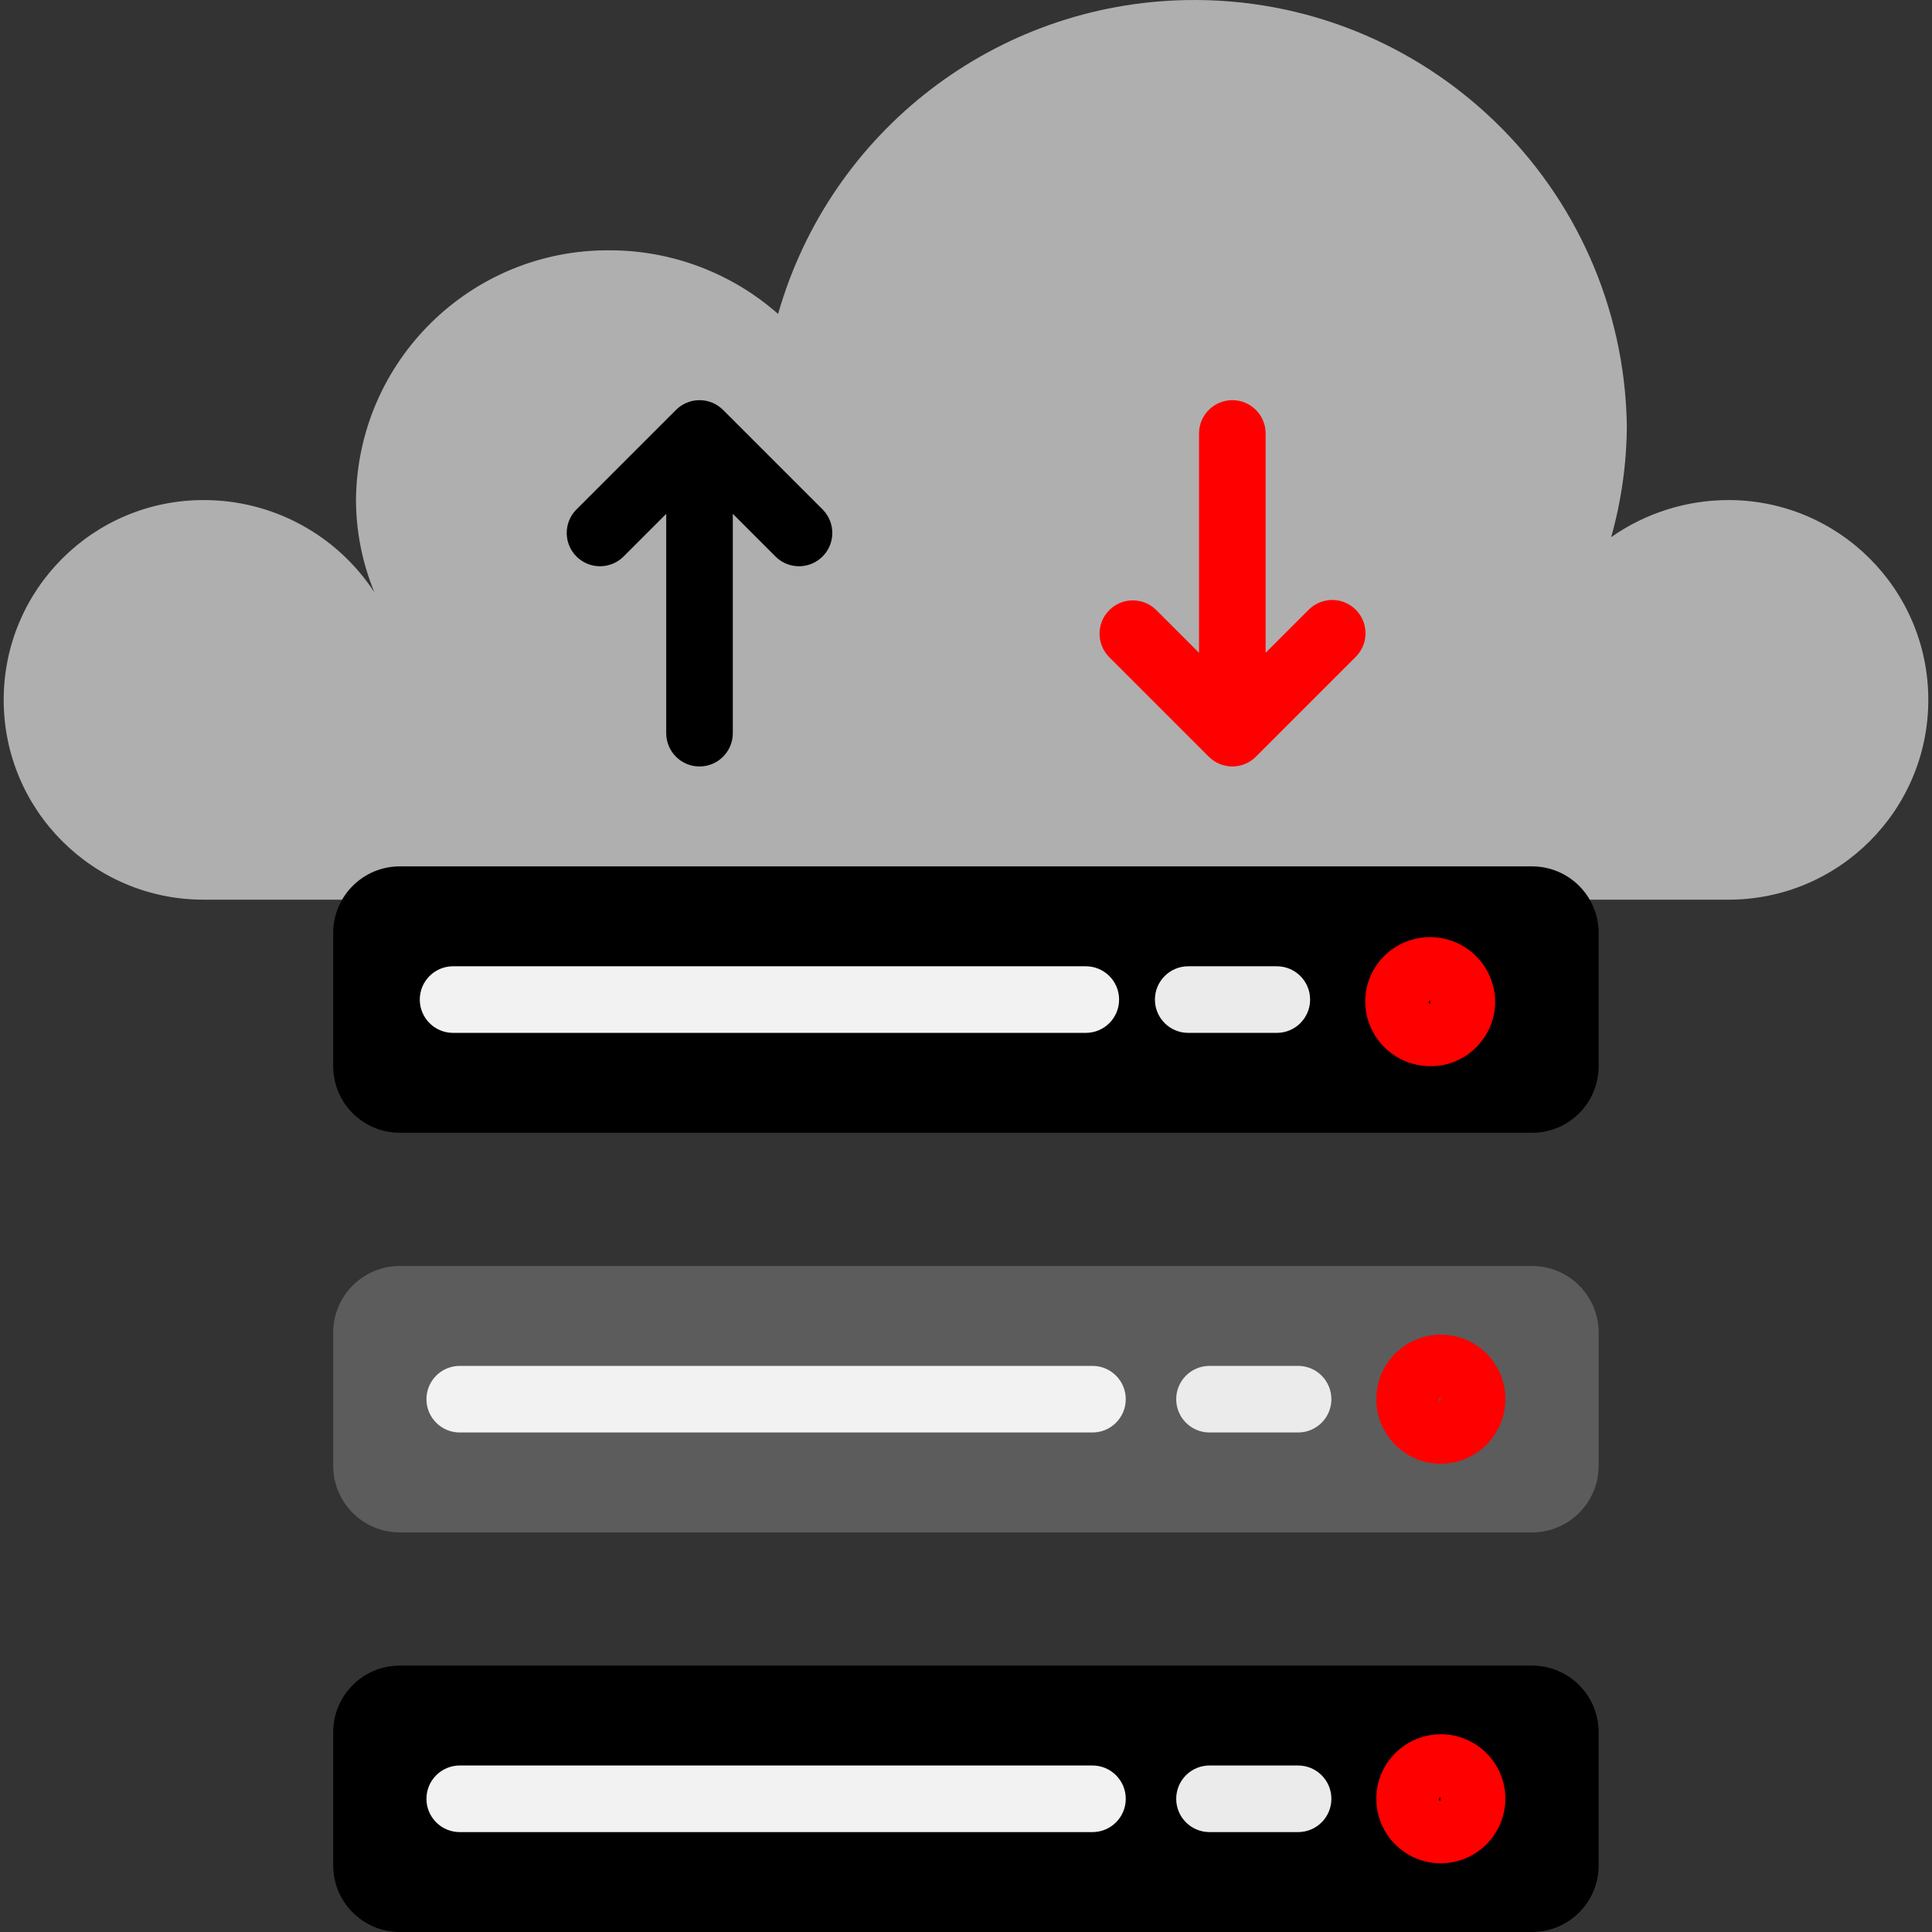
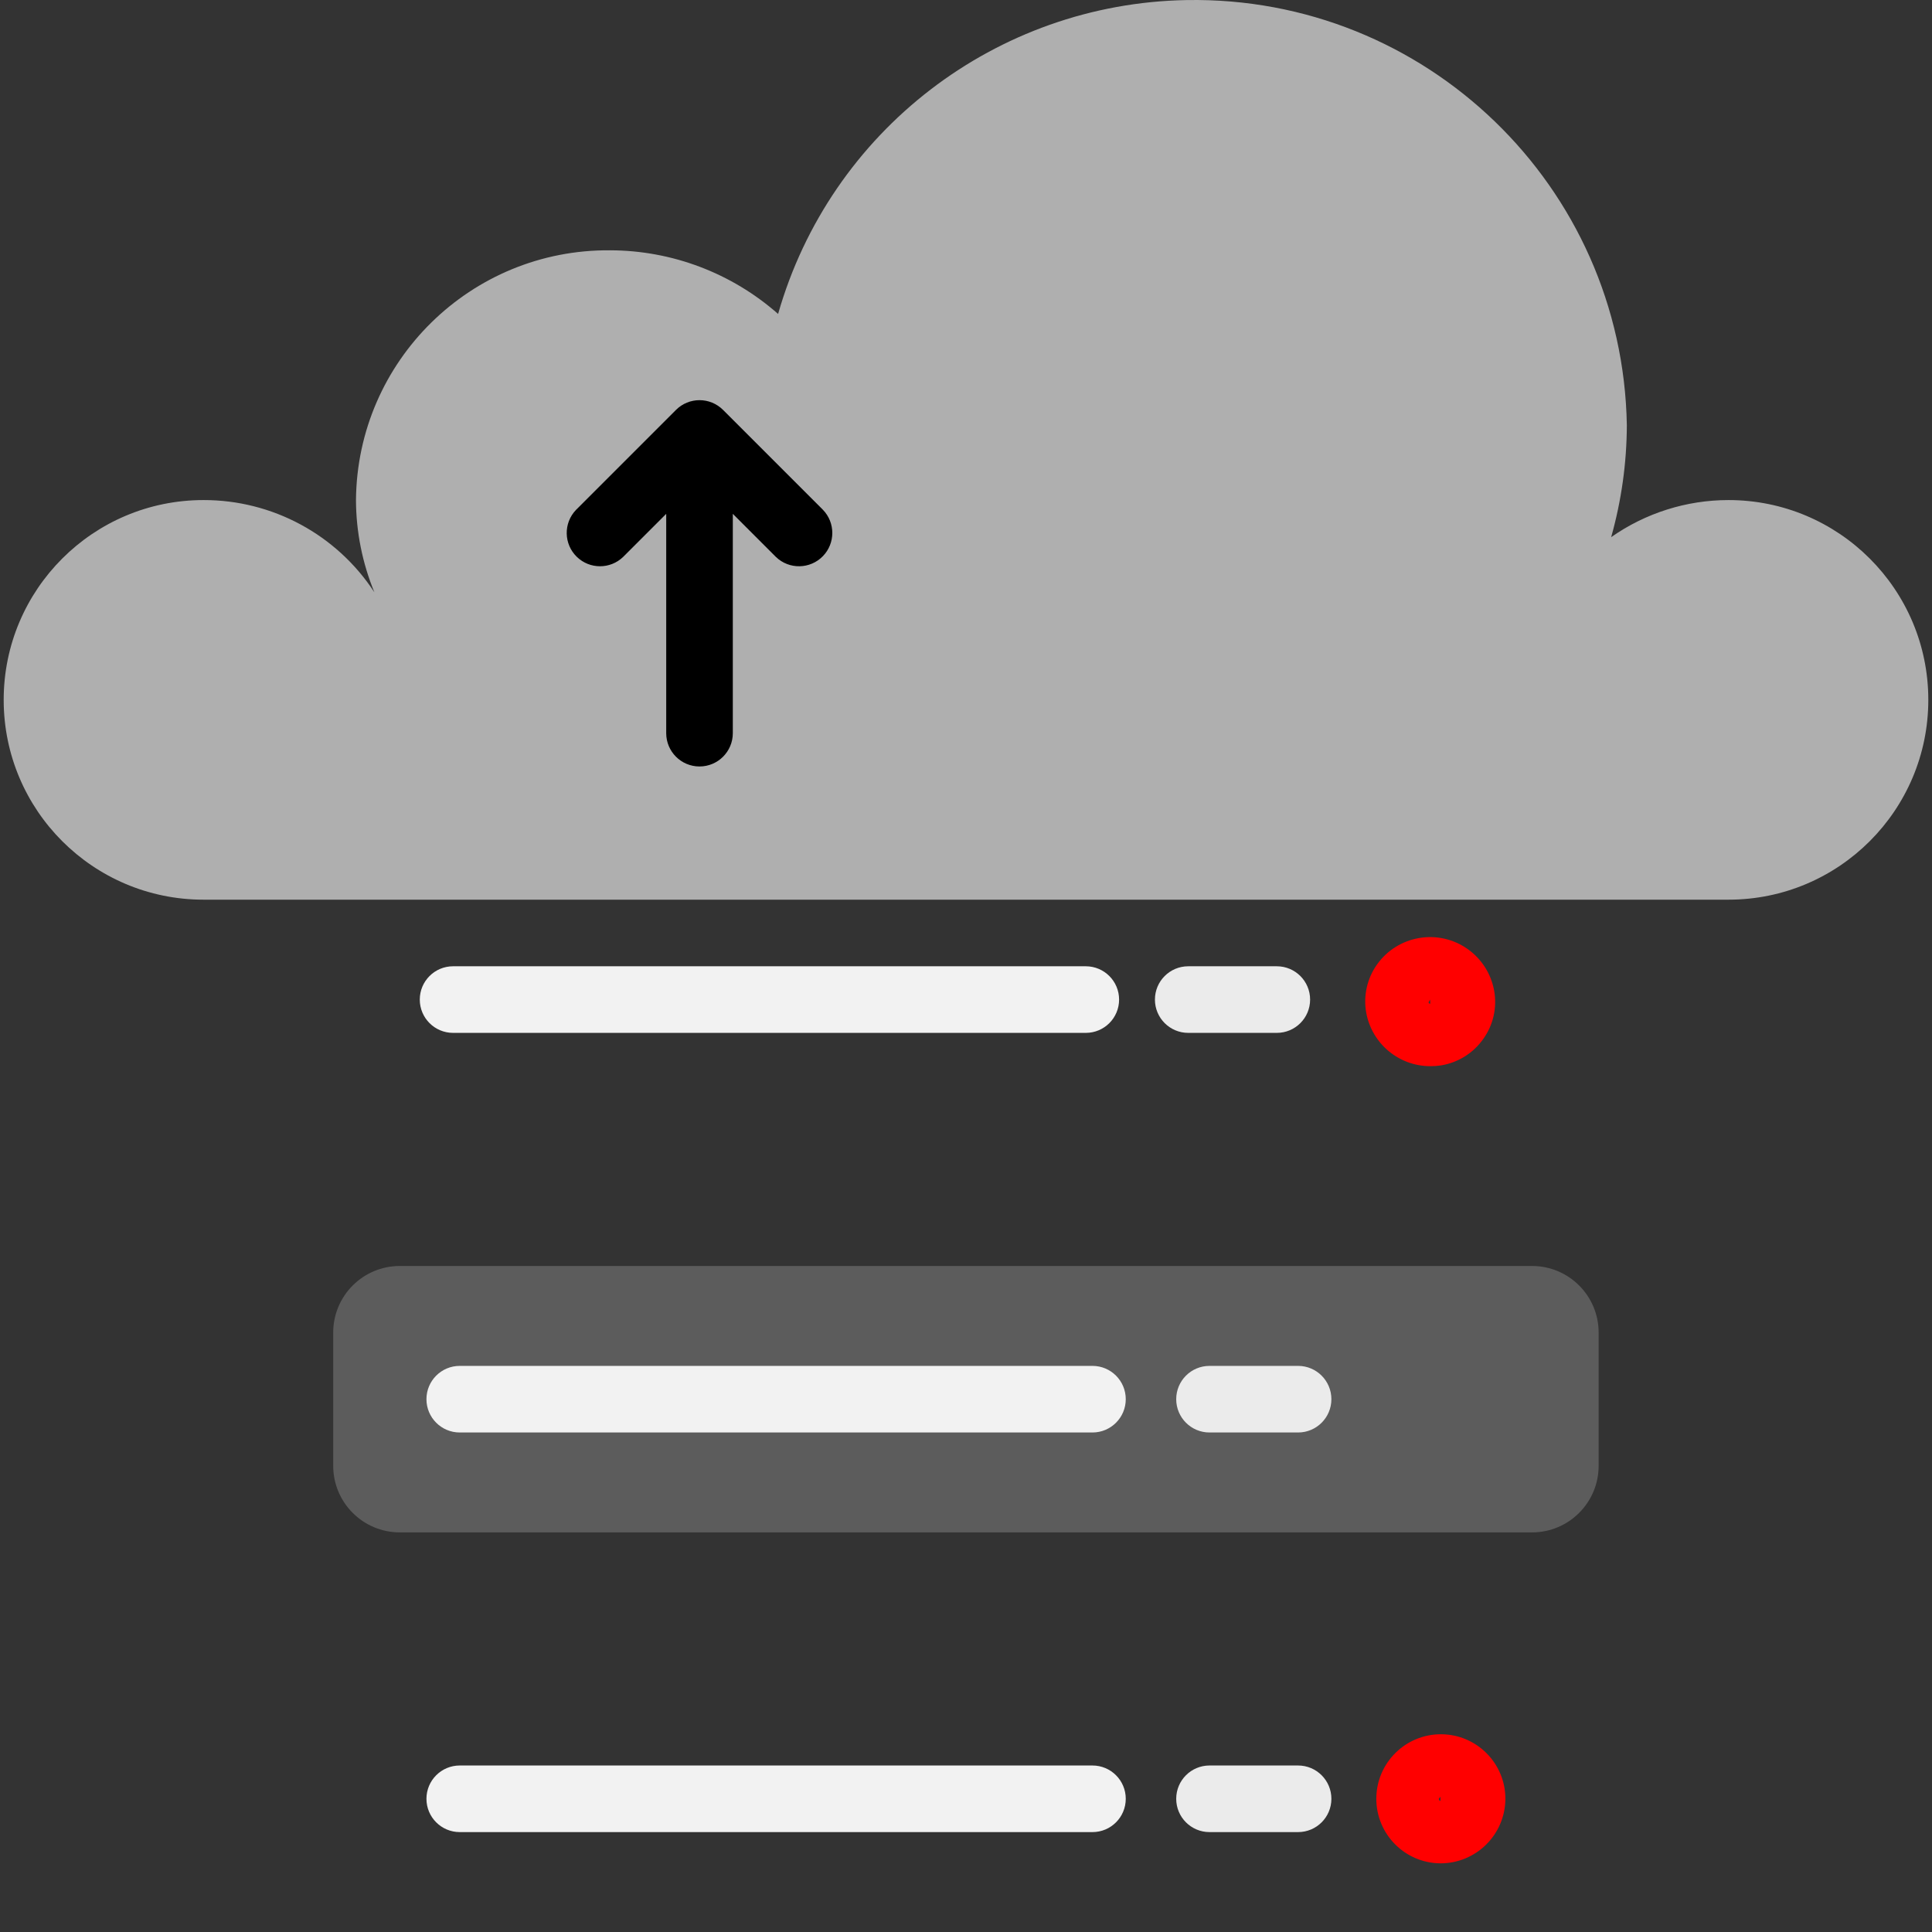
<svg xmlns="http://www.w3.org/2000/svg" width="512" height="512" x="0" y="0" viewBox="0 0 464.133 464.133" style="enable-background:new 0 0 512 512" xml:space="preserve" class="">
  <rect x="0" y="0" width="464.133" height="464.133" fill="#333333" stroke="none" />
  <g>
    <path style="" d="M415.247,216.133c26.51,0,48-21.49,48-48s-21.49-48-48-48l0,0  c-10.09,0.001-19.935,3.113-28.192,8.912c2.47-8.758,3.738-17.812,3.768-26.912C389.818,44.731,342.469-0.989,285.067,0.016  c-45.742,0.801-85.584,31.412-98.141,75.405c-11.148-9.827-25.491-15.262-40.352-15.288c-33.427-0.288-60.761,26.573-61.056,60  c0.027,7.603,1.53,15.129,4.424,22.16c-9.056-13.856-24.503-22.194-41.056-22.16c-26.51,0-48,21.49-48,48s21.49,48,48,48" fill="#afafaf" data-original="#e6e6e6" class="" />
    <path style="" d="M96.047,304.133h272c8.837,0,16,7.163,16,16v32c0,8.837-7.163,16-16,16h-272c-8.837,0-16-7.163-16-16  v-32C80.047,311.297,87.21,304.133,96.047,304.133z" fill="#5c5c5c" data-original="#3b6882" class="" />
-     <path style="" d="M346.047,351.637c-8.562-0.053-15.461-7.037-15.408-15.6c0.053-8.562,7.037-15.461,15.6-15.408  c8.525,0.053,15.408,6.978,15.408,15.503C361.607,344.717,354.63,351.65,346.047,351.637z M346.047,335.637l-0.4,0.496  c0,0.24,0.16,0.504,0.4,0.504V335.637z" fill="#ff0000" data-original="#ed1c24" class="" />
    <path style="" d="M262.447,344.133h-152c-4.418,0-8-3.582-8-8s3.582-8,8-8h152c4.418,0,8,3.582,8,8  S266.865,344.133,262.447,344.133z" fill="#f2f2f2" data-original="#f2f2f2" class="" />
    <path style="" d="M311.846,344.133h-21.28c-4.418,0-8-3.582-8-8s3.582-8,8-8h21.28c4.418,0,8,3.582,8,8  S316.265,344.133,311.846,344.133z" fill="#ebebeb" data-original="#f8cf26" class="" />
-     <path style="" d="M96.047,400.133h272c8.837,0,16,7.163,16,16v32c0,8.837-7.163,16-16,16h-272c-8.837,0-16-7.163-16-16  v-32C80.047,407.297,87.21,400.133,96.047,400.133z" fill="#000000" data-original="#06aae9" class="" />
    <path style="" d="M346.047,447.637c-8.562-0.053-15.461-7.037-15.408-15.6c0.053-8.562,7.037-15.461,15.6-15.408  c8.525,0.053,15.408,6.978,15.408,15.503C361.607,440.717,354.63,447.65,346.047,447.637z M346.047,431.637l-0.4,0.496  c0,0.24,0.16,0.504,0.4,0.504V431.637z" fill="#ff0000" data-original="#ed1c24" class="" />
    <path style="" d="M262.447,440.133h-152c-4.418,0-8-3.582-8-8s3.582-8,8-8h152c4.418,0,8,3.582,8,8  S266.865,440.133,262.447,440.133z" fill="#f2f2f2" data-original="#f2f2f2" class="" />
    <path style="" d="M311.846,440.133h-21.28c-4.418,0-8-3.582-8-8s3.582-8,8-8h21.28c4.418,0,8,3.582,8,8  S316.265,440.133,311.846,440.133z" fill="#ebebeb" data-original="#f8cf26" class="" />
-     <path style="" d="M96.047,208.133h272c8.837,0,16,7.163,16,16v32c0,8.837-7.163,16-16,16h-272c-8.837,0-16-7.163-16-16  v-32C80.047,215.296,87.21,208.133,96.047,208.133z" fill="#000000" data-original="#06aae9" class="" />
    <path style="" d="M343.607,256.133c-7.56-0.005-14.036-5.411-15.392-12.848c-0.727-4.043,0.202-8.208,2.576-11.56  c4.992-7.049,14.754-8.716,21.803-3.724c3.34,2.365,5.619,5.945,6.349,9.972c0.735,4.046-0.193,8.217-2.576,11.568  c-2.383,3.414-6.044,5.722-10.152,6.4C345.352,256.076,344.48,256.14,343.607,256.133L343.607,256.133z M343.559,240.133  l-0.36,0.632c0,0.168,0.04,0.336,0.4,0.368L343.559,240.133z" fill="#ff0000" data-original="#ed1c24" class="" />
    <path style="" d="M260.846,248.133h-152c-4.418,0-8-3.582-8-8s3.582-8,8-8h152c4.418,0,8,3.582,8,8  S265.265,248.133,260.846,248.133z" fill="#f2f2f2" data-original="#f2f2f2" class="" />
    <path style="" d="M306.734,248.133h-21.28c-4.418,0-8-3.582-8-8s3.582-8,8-8h21.28c4.418,0,8,3.582,8,8  S311.153,248.133,306.734,248.133z" fill="#ebebeb" data-original="#f8cf26" class="" />
-     <path style="" d="M197.703,122.477l-24-24c-3.124-3.123-8.188-3.123-11.312,0l-24,24  c-3.069,3.178-2.981,8.243,0.197,11.312c3.1,2.994,8.015,2.994,11.115,0l10.344-10.344v52.688c0,4.418,3.582,8,8,8s8-3.582,8-8  v-52.688l10.344,10.344c3.178,3.069,8.243,2.981,11.312-0.197C200.697,130.492,200.697,125.577,197.703,122.477L197.703,122.477z" fill="#000000" data-original="#06aae9" class="" />
-     <path style="" d="M325.703,146.477c-3.124-3.123-8.188-3.123-11.312,0l-10.344,10.344v-52.688c0-4.418-3.582-8-8-8  s-8,3.582-8,8v52.688l-10.344-10.344c-3.178-3.07-8.242-2.982-11.312,0.196c-2.994,3.1-2.994,8.015,0,11.116l24,24  c3.124,3.123,8.188,3.123,11.312,0l24-24C328.826,154.665,328.826,149.601,325.703,146.477z" fill="#ff0000" data-original="#29485a" class="" />
+     <path style="" d="M197.703,122.477l-24-24c-3.124-3.123-8.188-3.123-11.312,0l-24,24  c-3.069,3.178-2.981,8.243,0.197,11.312c3.1,2.994,8.015,2.994,11.115,0l10.344-10.344v52.688c0,4.418,3.582,8,8,8s8-3.582,8-8  v-52.688l10.344,10.344c3.178,3.069,8.243,2.981,11.312-0.197C200.697,130.492,200.697,125.577,197.703,122.477z" fill="#000000" data-original="#06aae9" class="" />
    <g>
</g>
    <g>
</g>
    <g>
</g>
    <g>
</g>
    <g>
</g>
    <g>
</g>
    <g>
</g>
    <g>
</g>
    <g>
</g>
    <g>
</g>
    <g>
</g>
    <g>
</g>
    <g>
</g>
    <g>
</g>
    <g>
</g>
  </g>
</svg>